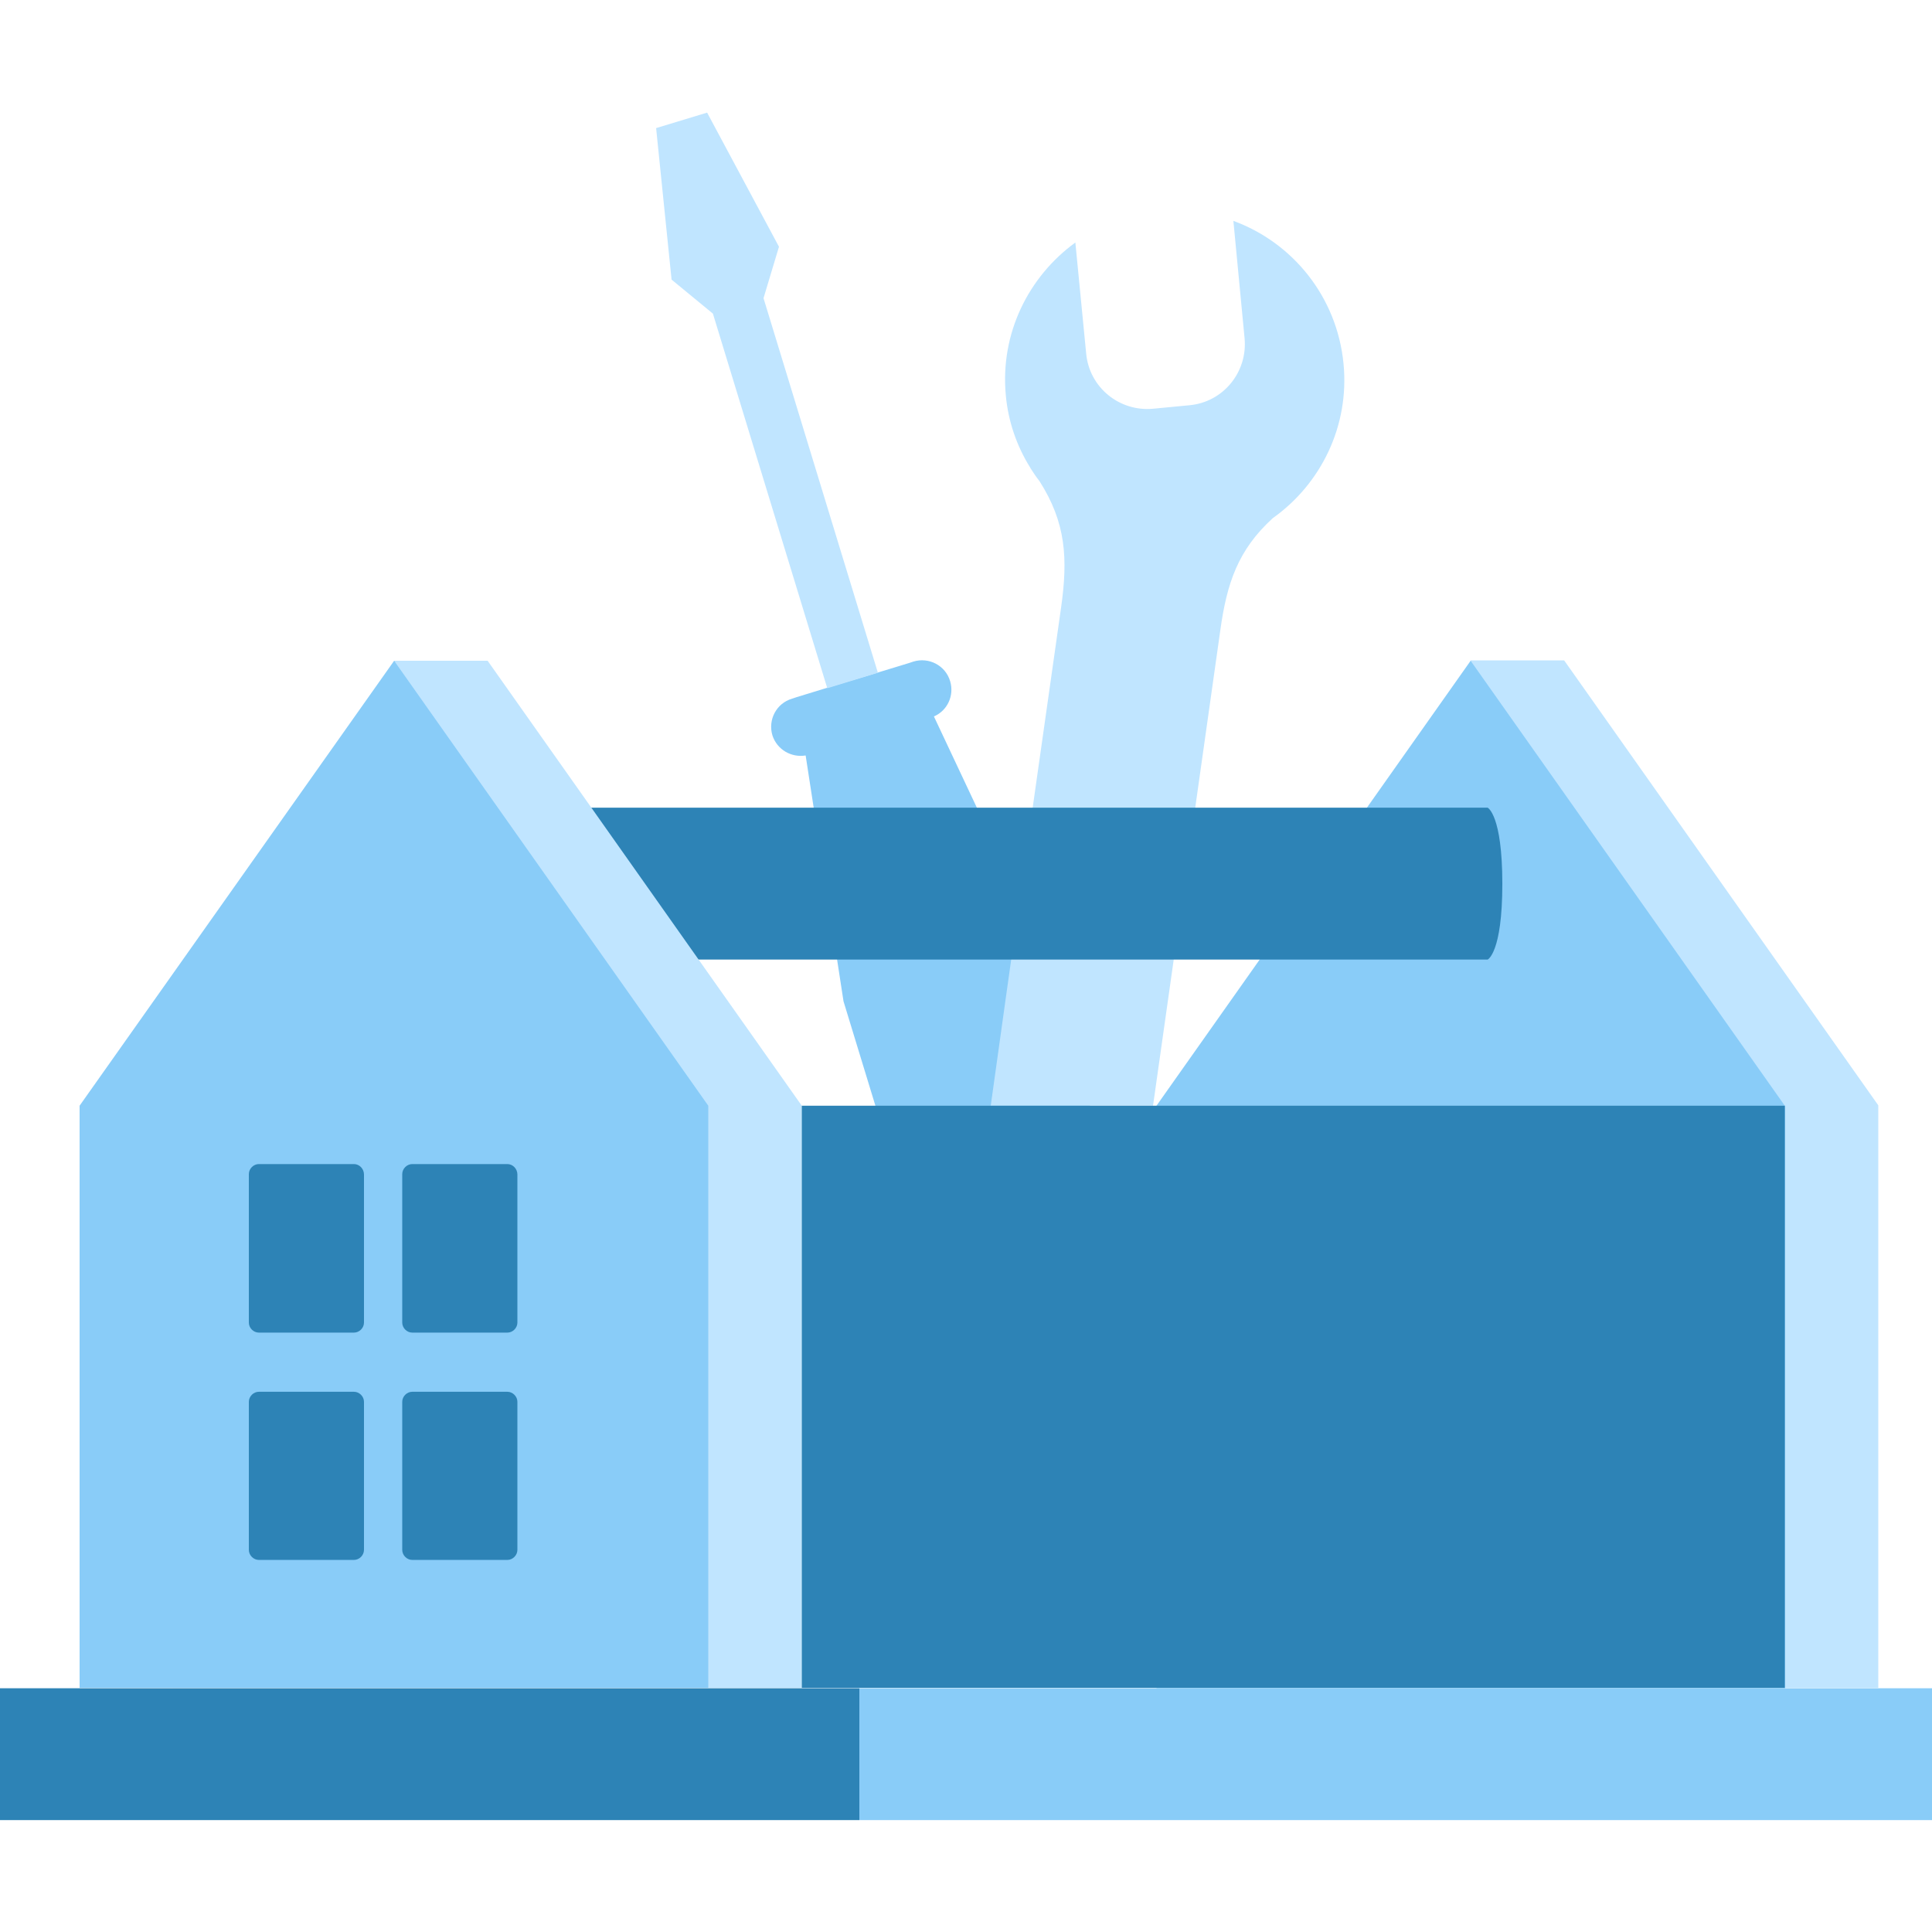
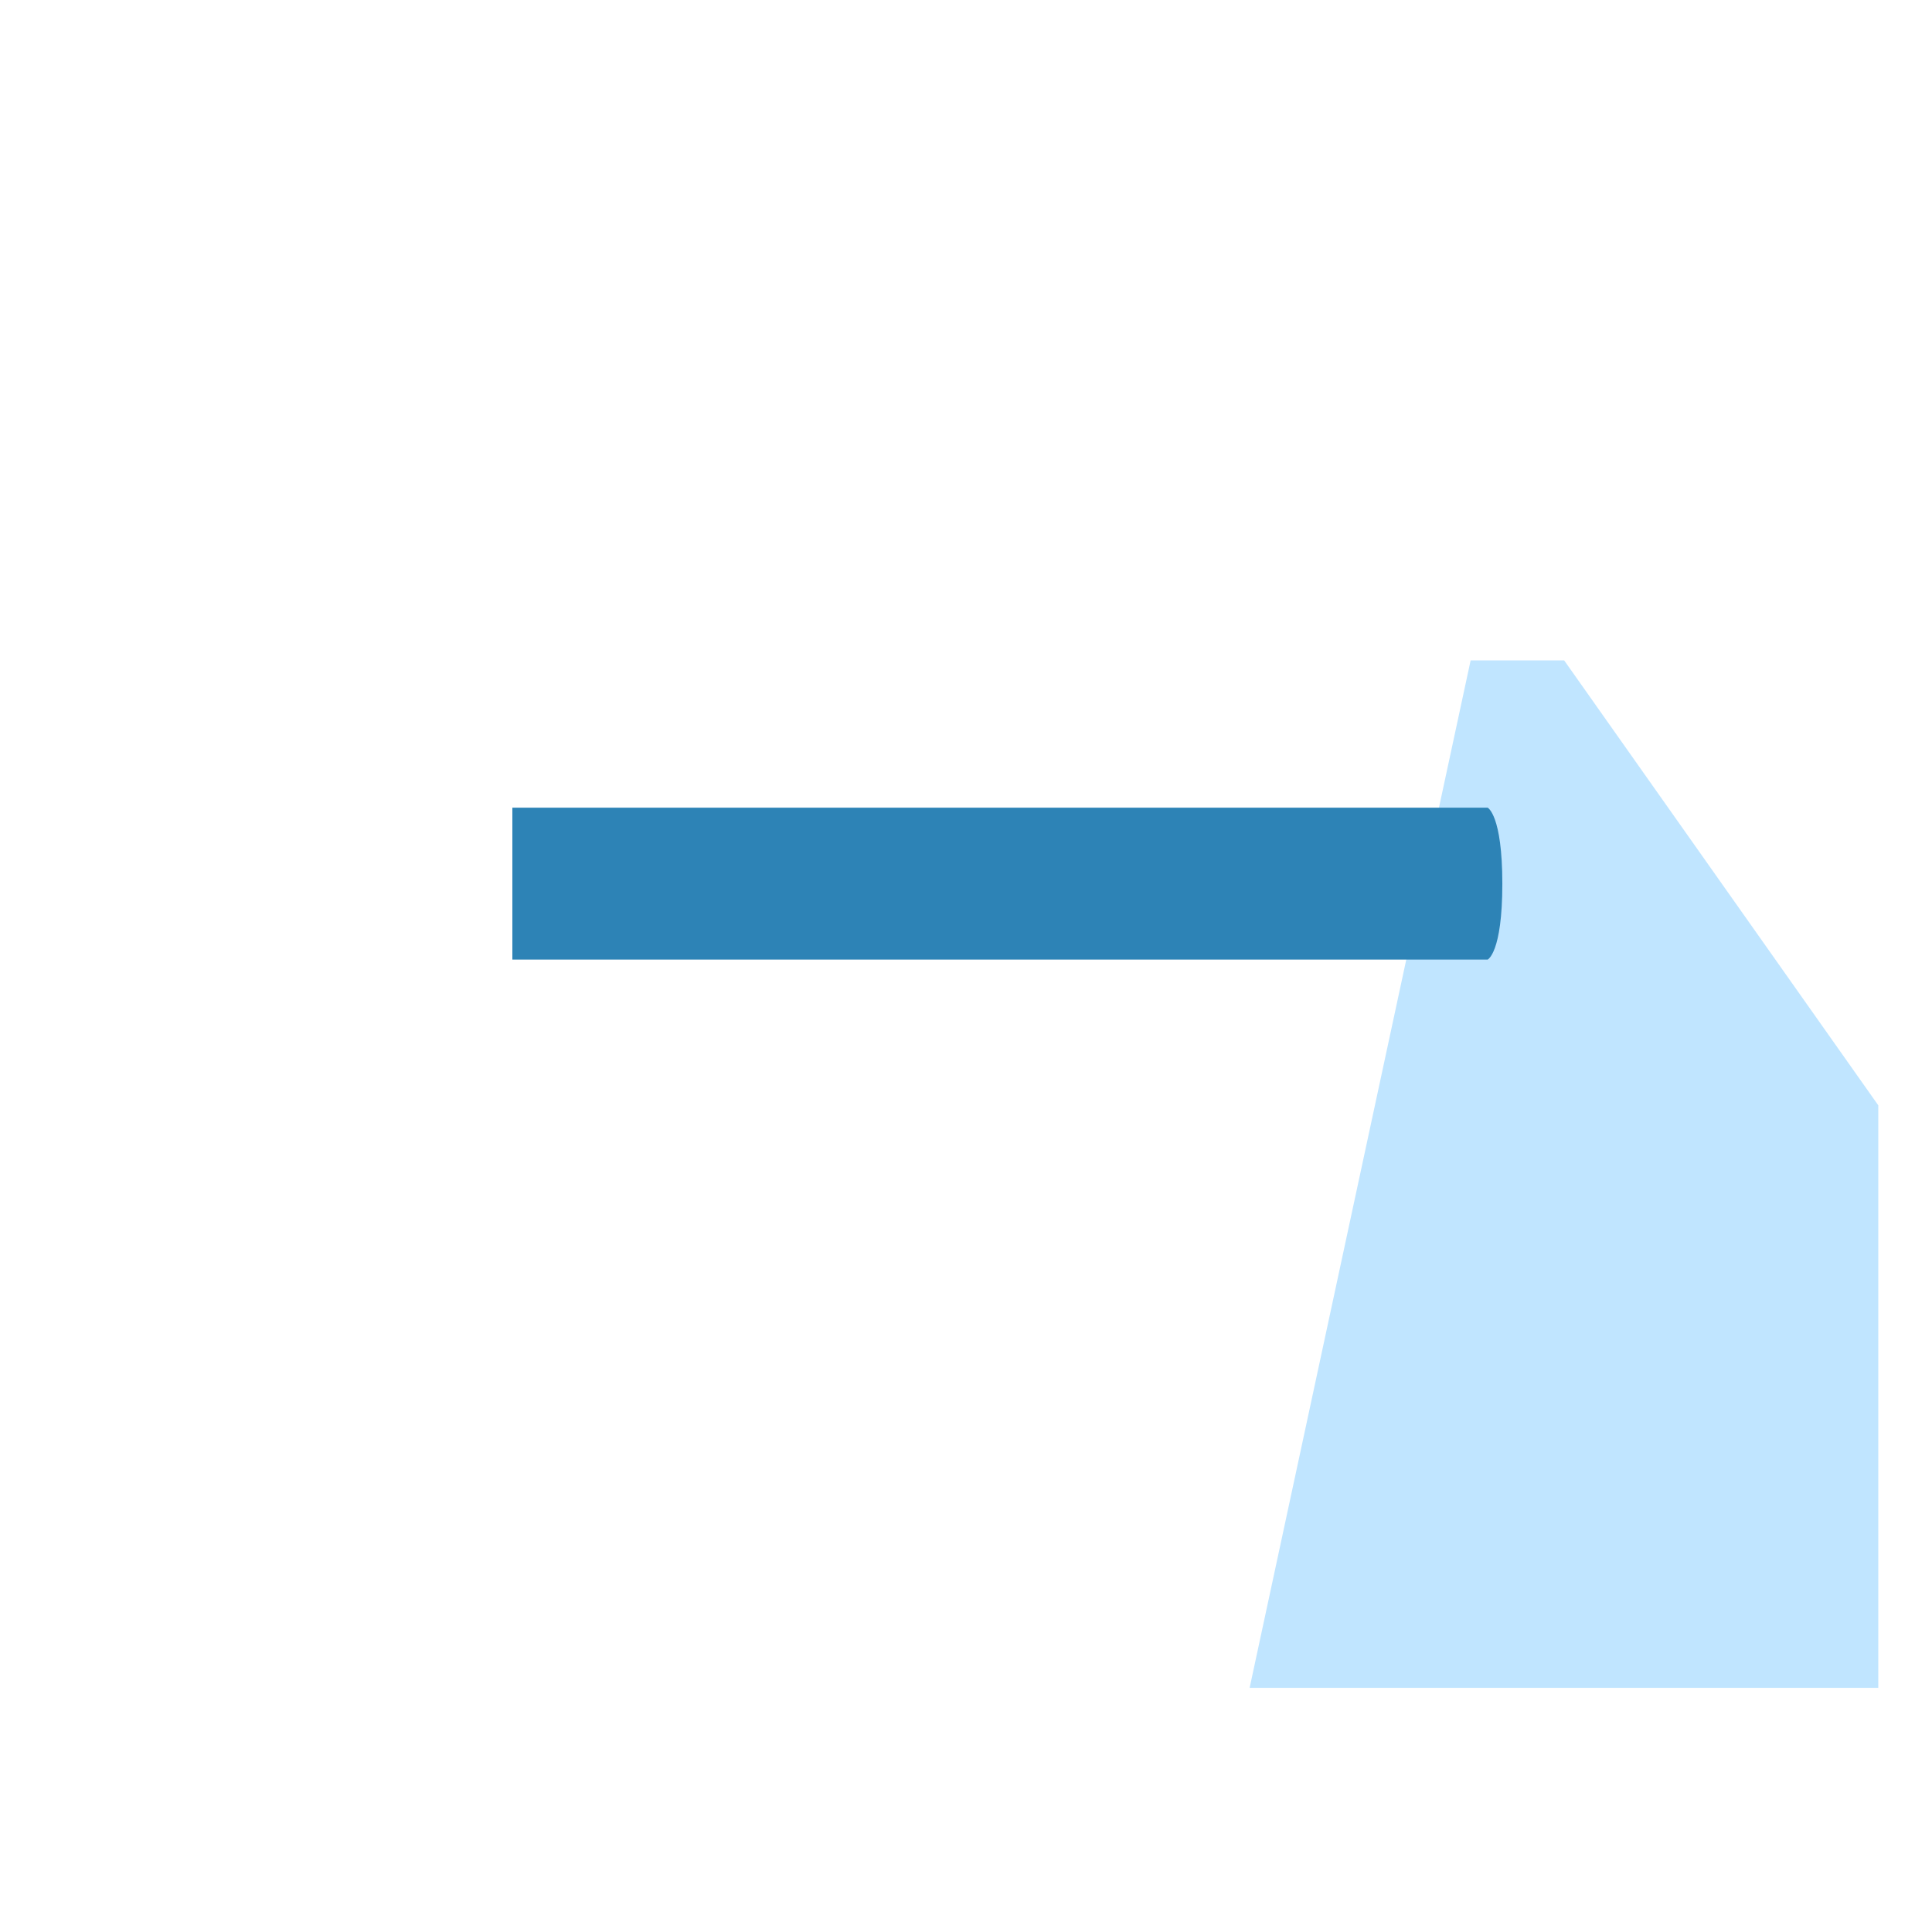
<svg xmlns="http://www.w3.org/2000/svg" width="500" zoomAndPan="magnify" viewBox="0 0 375 375" height="500" preserveAspectRatio="xMidYMid meet" version="1.2">
  <defs>
    <clipPath id="85c2bb41cf">
      <path d="M 127 21.816 L 261 21.816 L 261 215 L 127 215 Z M 127 21.816 " />
    </clipPath>
    <clipPath id="27ae24c6d5">
-       <path d="M 15 128 L 375 128 L 375 353.316 L 15 353.316 Z M 15 128 " />
-     </clipPath>
+       </clipPath>
    <clipPath id="9d6c24f0a9">
      <path d="M 0 214 L 347 214 L 347 353.316 L 0 353.316 Z M 0 214 " />
    </clipPath>
  </defs>
  <g id="8076736203">
    <path style=" stroke:none;fill-rule:nonzero;fill:#c0e5ff;fill-opacity:1;" d="M 364.574 327.613 L 242.551 327.613 L 285.449 128.18 L 303.602 128.18 L 364.574 214.543 Z M 364.574 327.613 " />
-     <path style=" stroke:none;fill-rule:nonzero;fill:#89ccf8;fill-opacity:1;" d="M 201.824 182.73 L 222.227 249.508 C 222.227 249.508 218.477 256.035 204.676 260.238 C 190.875 264.438 184.125 261.137 184.125 261.137 L 163.727 194.359 L 156.375 146.637 C 153.602 147.09 150.824 145.512 149.926 142.738 C 149.023 139.734 150.676 136.508 153.75 135.609 L 154.648 135.309 C 154.648 135.309 166.125 131.781 165.523 132.008 C 164.852 132.23 176.398 128.707 176.398 128.707 L 177.301 128.406 C 180.301 127.504 183.523 129.156 184.426 132.23 C 185.25 135.008 183.898 137.934 181.273 139.059 Z M 346.426 214.617 L 285.449 128.254 L 224.477 214.617 L 224.477 327.691 L 346.5 327.691 L 346.5 214.617 Z M 346.426 214.617 " />
    <g clip-rule="nonzero" clip-path="url(#85c2bb41cf)">
-       <path style=" stroke:none;fill-rule:nonzero;fill:#c0e5ff;fill-opacity:1;" d="M 151.199 47.895 L 148.199 57.875 L 170.398 130.582 L 160.574 133.582 L 138.375 60.875 L 130.352 54.273 L 127.352 24.863 L 137.25 21.859 Z M 199.949 90.738 C 199.949 90.816 200.023 90.816 200.023 90.891 C 200.551 91.715 201.148 92.617 201.75 93.367 C 206.926 101.469 207.301 108.445 205.949 117.977 C 204.602 127.281 194.625 197.734 192.301 214.617 L 223.801 214.617 C 226.949 192.406 235.648 131.031 236.852 122.402 C 238.125 113.176 240.301 106.723 247.051 100.57 C 256.352 93.965 261.977 82.711 260.773 70.555 C 259.5 57.574 250.875 47.07 239.398 42.871 L 241.574 65.68 C 242.176 72.207 237.449 78.059 230.852 78.66 L 223.801 79.336 C 217.273 79.934 211.426 75.207 210.824 68.605 L 208.727 47.07 C 199.648 53.676 194.102 64.703 195.227 76.707 C 195.676 81.734 197.324 86.539 199.949 90.738 Z M 199.949 90.738 " />
-     </g>
+       </g>
    <path style=" stroke:none;fill-rule:nonzero;fill:#2d83b6;fill-opacity:1;" d="M 288.75 186.254 L 99.449 186.254 L 99.449 156.77 L 288.75 156.77 C 288.75 156.77 291.602 158.117 291.602 171.551 C 291.602 184.98 288.75 186.254 288.75 186.254 Z M 288.75 186.254 " />
-     <path style=" stroke:none;fill-rule:nonzero;fill:#c0e5ff;fill-opacity:1;" d="M 155.625 327.613 L 33.602 327.613 L 76.5 128.254 L 94.648 128.254 L 155.625 214.617 Z M 155.625 327.613 " />
    <g clip-rule="nonzero" clip-path="url(#27ae24c6d5)">
      <path style=" stroke:none;fill-rule:nonzero;fill:#89ccf8;fill-opacity:1;" d="M 137.477 327.613 L 15.449 327.613 L 15.449 214.617 L 76.5 128.254 L 137.477 214.617 Z M 166.801 353.277 L 375 353.277 L 375 327.691 L 166.801 327.691 Z M 166.801 353.277 " />
    </g>
    <g clip-rule="nonzero" clip-path="url(#9d6c24f0a9)">
-       <path style=" stroke:none;fill-rule:nonzero;fill:#2d83b6;fill-opacity:1;" d="M 346.426 327.613 L 155.625 327.613 L 155.625 214.617 L 346.426 214.617 Z M 68.699 225.945 L 50.25 225.945 C 49.199 225.945 48.301 226.848 48.301 227.898 L 48.301 256.711 C 48.301 257.762 49.199 258.66 50.25 258.66 L 68.699 258.66 C 69.75 258.66 70.648 257.762 70.648 256.711 L 70.648 227.973 C 70.648 226.848 69.75 225.945 68.699 225.945 Z M 98.477 225.945 L 80.023 225.945 C 78.977 225.945 78.074 226.848 78.074 227.898 L 78.074 256.711 C 78.074 257.762 78.977 258.66 80.023 258.66 L 98.477 258.66 C 99.523 258.66 100.426 257.762 100.426 256.711 L 100.426 227.973 C 100.426 226.848 99.523 225.945 98.477 225.945 Z M 68.699 270.141 L 50.25 270.141 C 49.199 270.141 48.301 271.043 48.301 272.09 L 48.301 300.828 C 48.301 301.879 49.199 302.781 50.25 302.781 L 68.699 302.781 C 69.75 302.781 70.648 301.879 70.648 300.828 L 70.648 272.09 C 70.648 271.043 69.75 270.141 68.699 270.141 Z M 98.477 270.141 L 80.023 270.141 C 78.977 270.141 78.074 271.043 78.074 272.09 L 78.074 300.828 C 78.074 301.879 78.977 302.781 80.023 302.781 L 98.477 302.781 C 99.523 302.781 100.426 301.879 100.426 300.828 L 100.426 272.09 C 100.426 271.043 99.523 270.141 98.477 270.141 Z M 0 353.277 L 166.801 353.277 L 166.801 327.691 L 0 327.691 Z M 0 353.277 " />
-     </g>
+       </g>
  </g>
</svg>